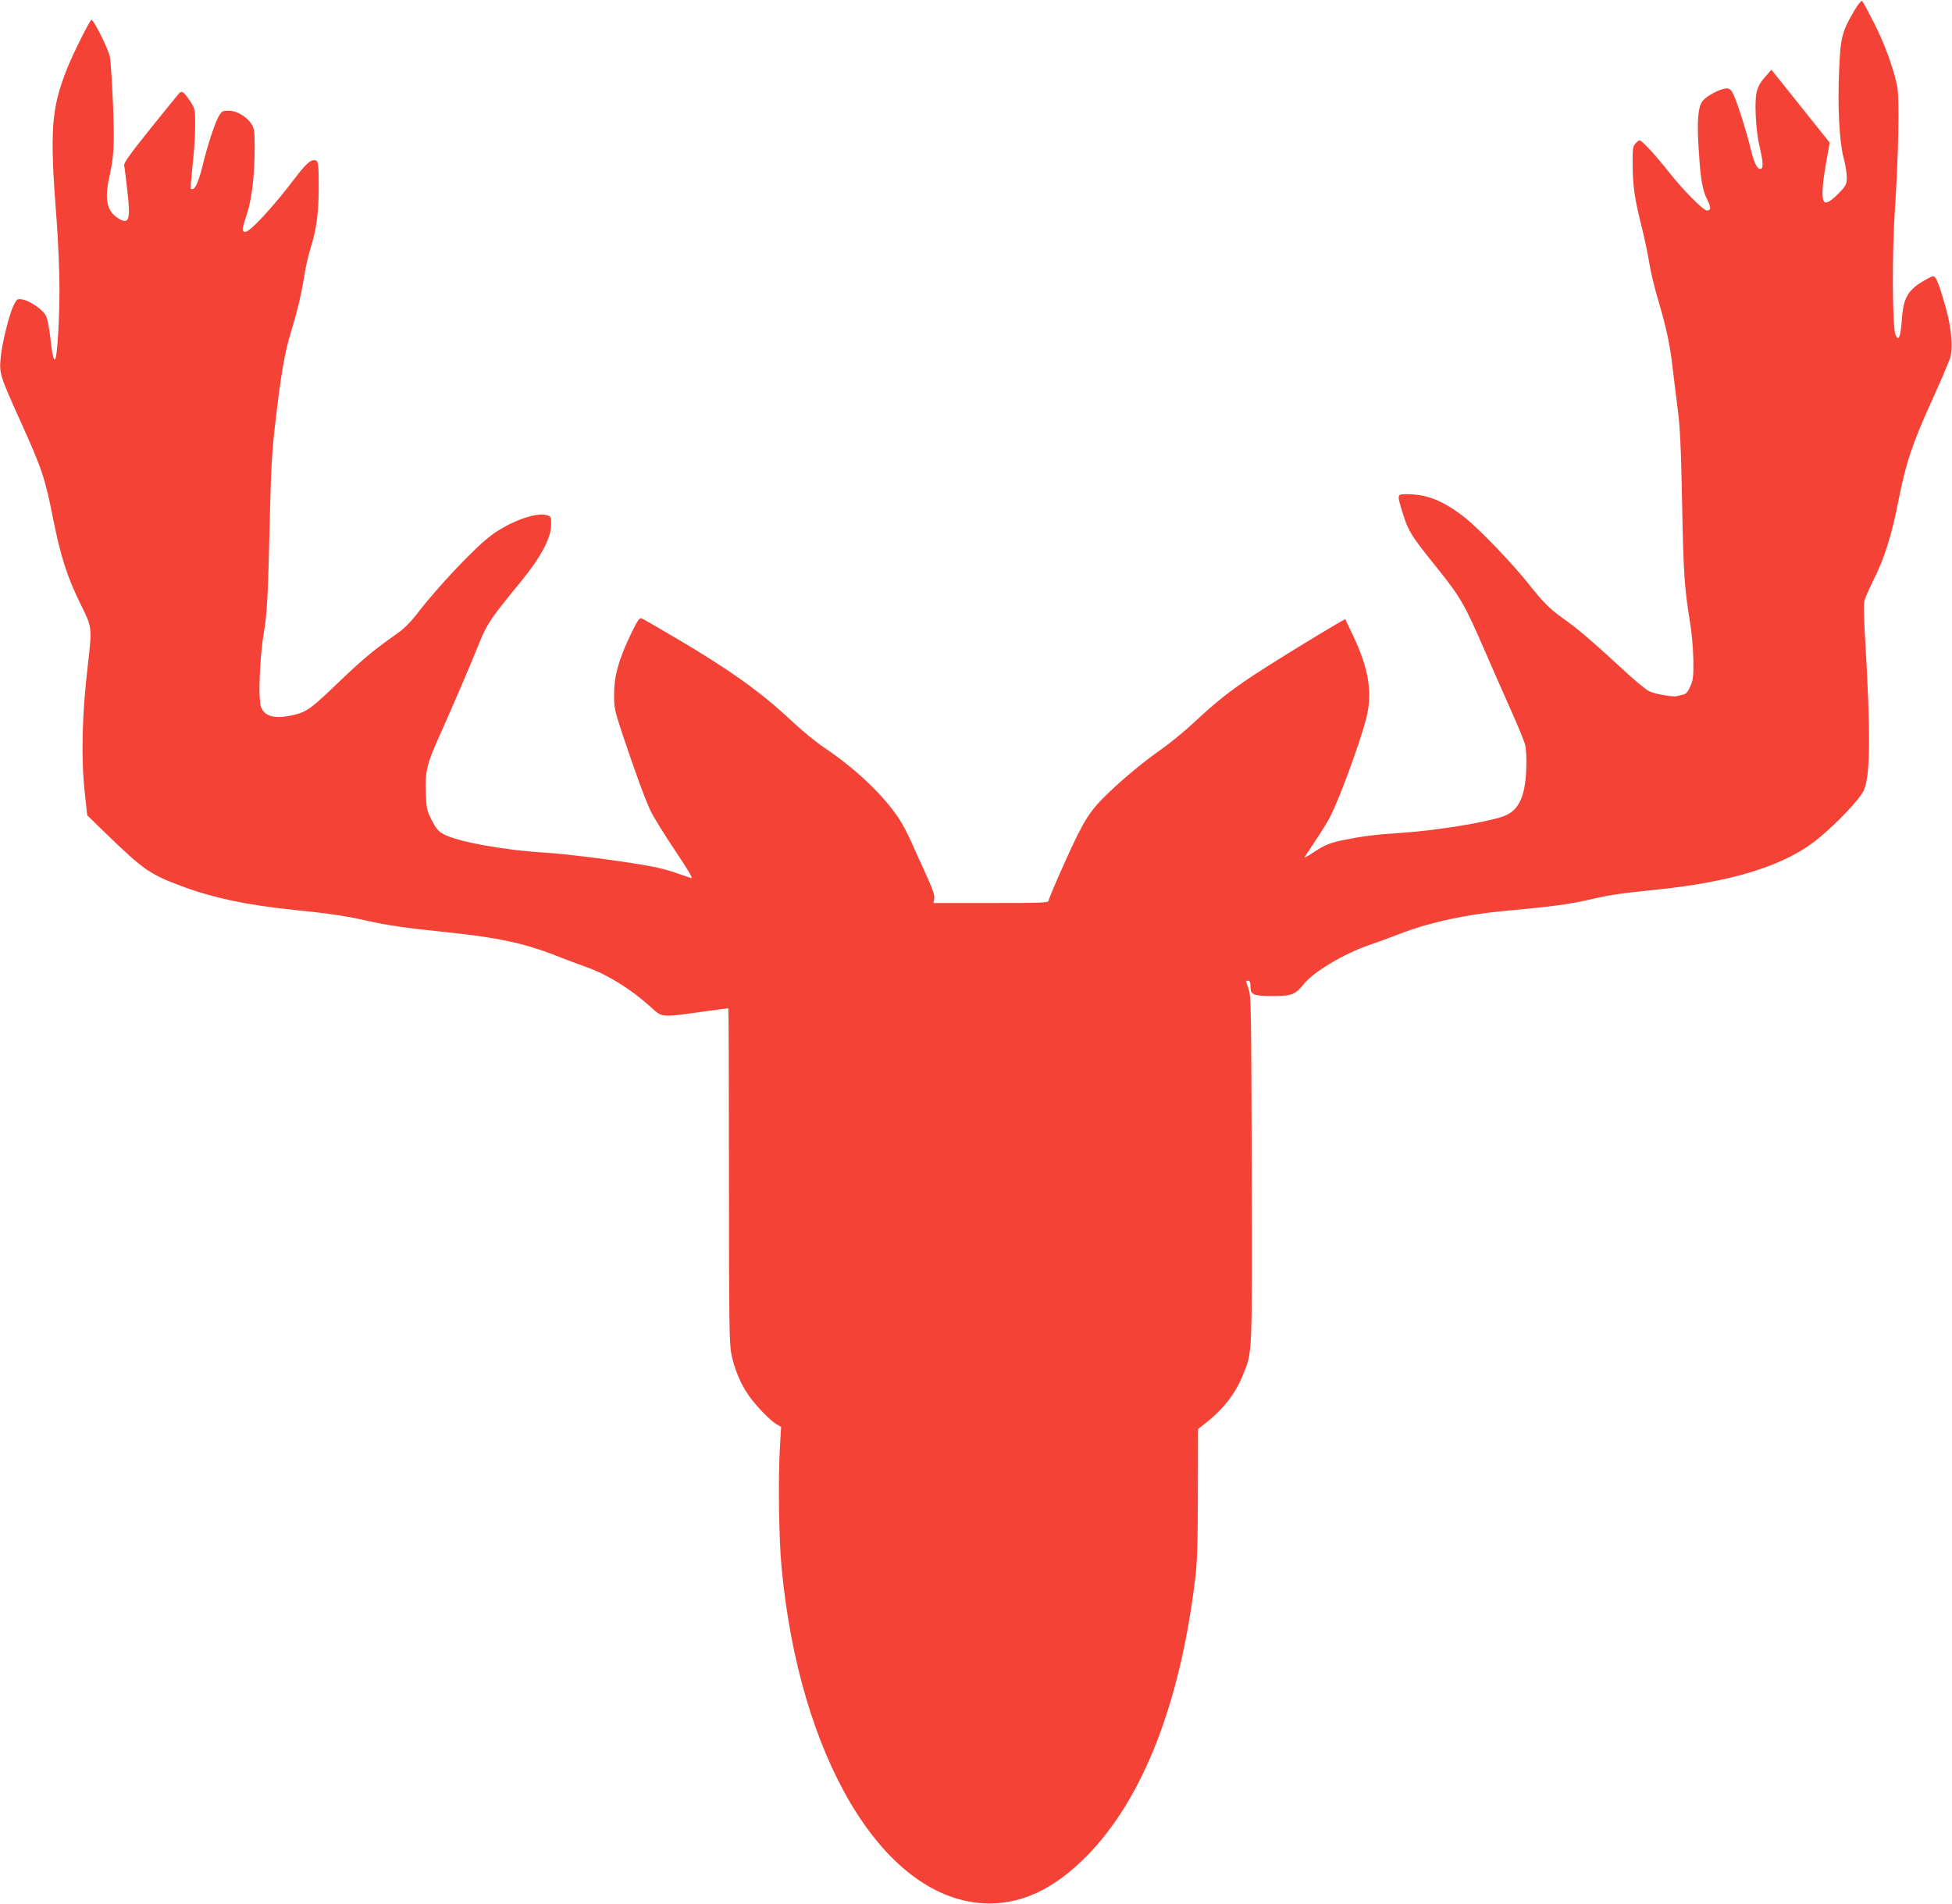
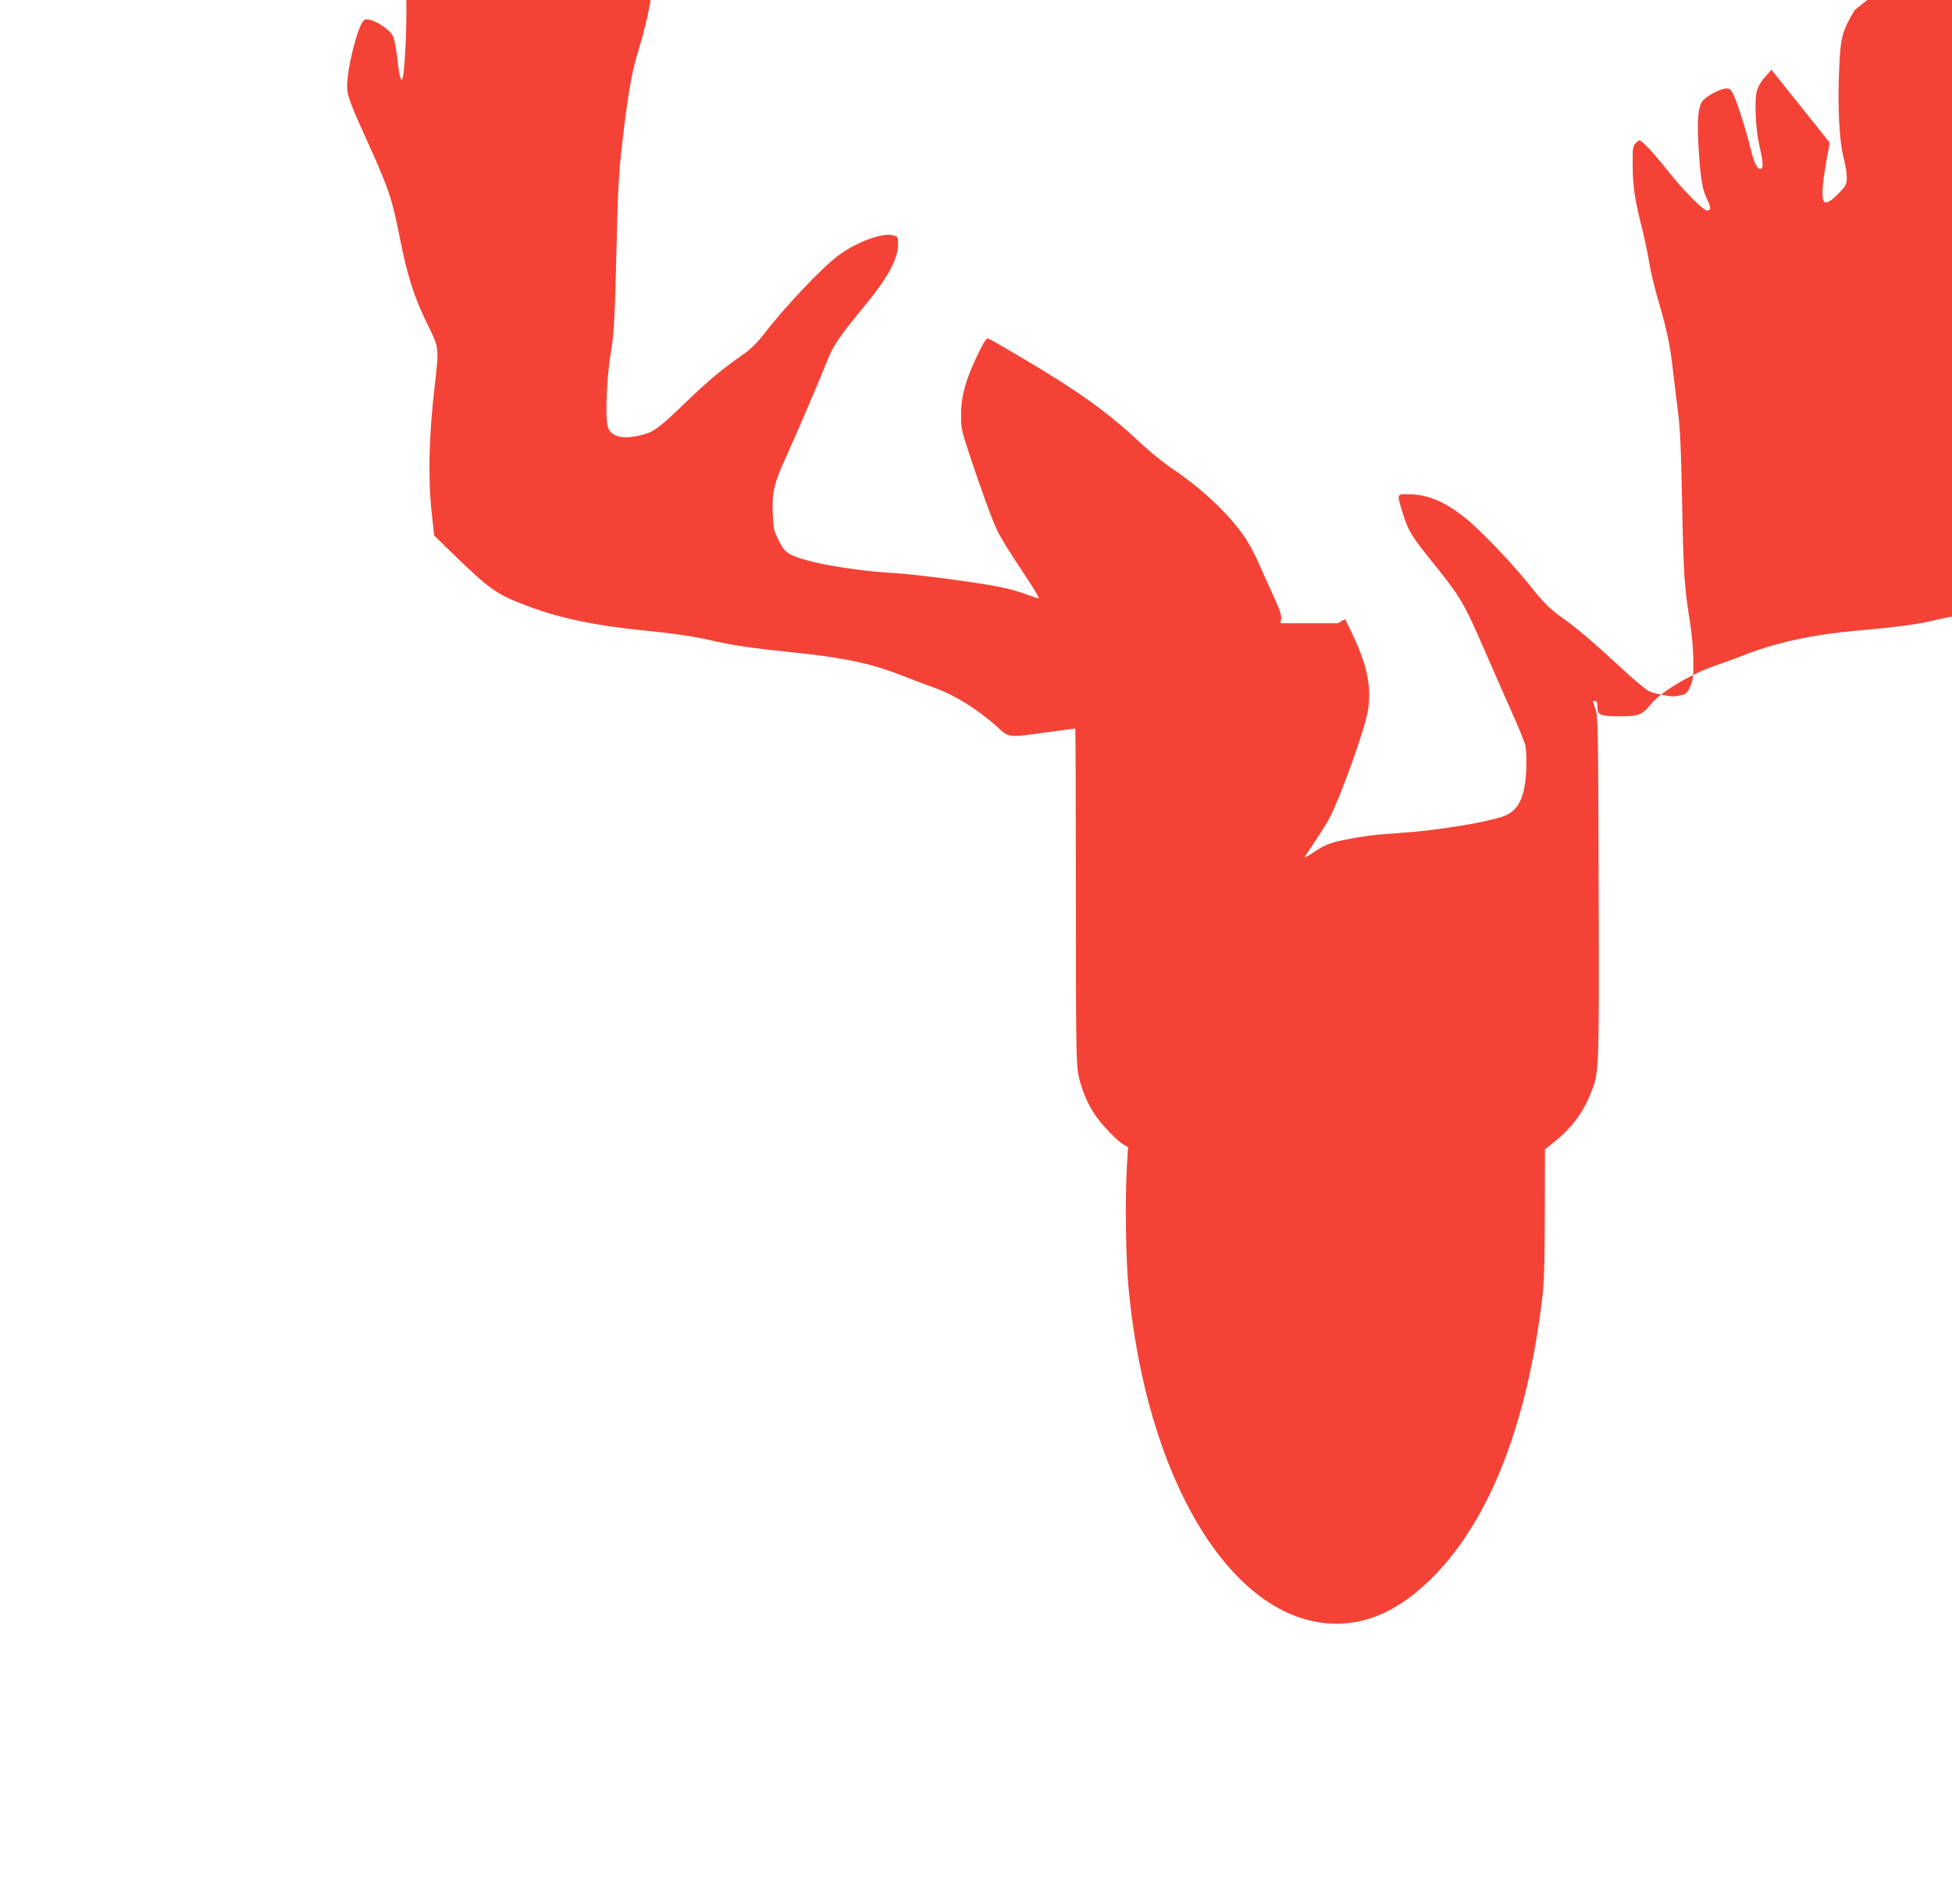
<svg xmlns="http://www.w3.org/2000/svg" version="1.0" width="1280pt" height="1248pt" viewBox="0 0 1280 1248" preserveAspectRatio="xMidYMid meet">
  <g transform="translate(0,1248) scale(0.1,-0.1)" fill="#f44336" stroke="none">
-     <path d="M12161 12413 c-82 -139 -92 -175 -101 -388 -11 -241 1 -473 29 -579 12 -44 21 -101 21 -128 0 -44 -4 -54 -45 -97 -57 -60 -92 -81 -105 -61 -16 24 -11 107 14 250 l24 135 -32 40 c-18 22 -104 130 -191 239 l-159 199 -42 -48 c-29 -32 -47 -64 -55 -98 -15 -63 -6 -244 16 -342 25 -109 29 -151 15 -160 -23 -14 -47 31 -70 128 -26 109 -84 295 -112 355 -16 34 -25 42 -47 42 -37 0 -126 -46 -155 -80 -32 -39 -40 -132 -26 -335 12 -188 24 -253 57 -318 24 -49 23 -67 -4 -67 -24 0 -157 134 -256 260 -89 112 -171 200 -186 200 -5 0 -16 -9 -27 -21 -17 -18 -19 -36 -18 -143 1 -139 12 -216 61 -411 19 -77 41 -183 49 -235 8 -52 35 -163 60 -247 52 -175 77 -294 93 -443 7 -58 21 -175 32 -260 16 -122 22 -252 29 -610 9 -470 15 -559 51 -783 13 -77 22 -184 23 -257 1 -109 -2 -131 -21 -172 -16 -36 -28 -49 -50 -53 -15 -4 -32 -8 -38 -9 -25 -7 -148 15 -182 33 -22 10 -99 75 -172 143 -192 177 -301 271 -389 332 -89 63 -132 106 -231 231 -103 130 -318 354 -412 429 -138 110 -249 156 -381 156 -70 0 -69 3 -28 -130 34 -110 56 -146 208 -334 173 -216 192 -249 332 -571 45 -104 120 -273 165 -375 46 -102 89 -206 96 -233 7 -30 10 -91 7 -165 -8 -183 -53 -272 -156 -306 -125 -41 -436 -91 -662 -106 -166 -11 -250 -21 -373 -46 -97 -19 -135 -35 -210 -86 -33 -22 -56 -34 -52 -27 5 8 39 59 75 114 37 55 79 123 93 152 63 122 200 499 237 648 41 163 15 321 -85 533 l-54 113 -48 -27 c-148 -86 -445 -269 -558 -344 -156 -104 -245 -175 -387 -308 -60 -55 -151 -131 -204 -168 -111 -77 -246 -188 -348 -285 -130 -123 -167 -182 -288 -449 -61 -135 -111 -253 -111 -262 -1 -17 -26 -18 -379 -18 l-377 0 5 28 c4 22 -9 60 -51 153 -32 68 -76 167 -99 219 -23 52 -61 124 -85 159 -105 155 -282 322 -481 456 -55 36 -151 115 -215 175 -204 192 -407 337 -765 548 -113 67 -213 124 -223 128 -14 5 -27 -14 -72 -107 -78 -163 -108 -271 -108 -389 -1 -88 3 -106 52 -255 82 -246 150 -433 187 -511 19 -40 91 -156 160 -259 82 -122 120 -186 108 -182 -11 3 -50 16 -89 30 -38 14 -104 33 -145 41 -143 31 -566 87 -725 96 -279 17 -576 72 -668 122 -33 18 -49 38 -76 91 -32 63 -35 76 -39 180 -5 141 7 191 98 391 81 181 196 449 255 596 46 116 76 160 269 395 131 160 198 284 200 372 1 56 0 57 -31 66 -69 20 -242 -43 -362 -133 -108 -80 -357 -344 -491 -520 -32 -42 -82 -93 -114 -115 -163 -115 -229 -169 -380 -313 -191 -184 -220 -206 -301 -227 -130 -33 -206 -14 -226 58 -16 60 -5 324 20 472 23 134 28 232 41 780 7 302 14 425 35 600 36 313 61 460 100 588 46 153 70 253 90 377 9 58 28 141 42 185 38 119 53 233 53 397 0 158 -3 178 -29 178 -28 0 -58 -28 -123 -113 -144 -191 -298 -357 -329 -357 -25 0 -24 14 10 117 33 99 51 257 51 444 0 94 -3 117 -20 144 -30 49 -96 89 -149 89 -42 1 -46 -2 -68 -39 -25 -45 -72 -187 -103 -315 -26 -106 -49 -160 -68 -160 -16 0 -16 -10 8 230 5 52 10 140 10 196 0 95 -2 103 -30 146 -42 64 -57 75 -75 57 -7 -8 -93 -113 -190 -234 -131 -163 -175 -225 -171 -240 3 -11 12 -85 21 -165 23 -196 11 -228 -66 -177 -68 45 -84 123 -53 262 32 144 35 212 25 479 -6 144 -15 286 -21 315 -9 48 -105 241 -120 241 -10 0 -120 -219 -159 -317 -106 -266 -116 -409 -70 -993 10 -134 19 -337 19 -450 0 -193 -13 -426 -26 -460 -10 -26 -22 22 -34 137 -7 59 -19 123 -28 142 -18 39 -106 100 -157 108 -31 5 -35 3 -55 -38 -30 -59 -78 -253 -86 -349 -9 -100 -4 -115 138 -429 134 -297 155 -361 206 -621 50 -250 93 -383 180 -560 77 -155 76 -152 48 -401 -39 -330 -45 -606 -20 -837 l16 -147 121 -118 c251 -243 291 -270 510 -351 197 -73 425 -121 722 -151 220 -22 351 -41 475 -70 131 -30 260 -49 515 -75 343 -35 522 -73 730 -155 66 -26 158 -60 205 -77 133 -47 289 -144 415 -258 78 -72 67 -70 325 -35 100 14 184 25 186 25 2 0 4 -493 4 -1095 0 -960 2 -1105 16 -1173 20 -97 58 -190 111 -267 45 -66 142 -168 186 -193 l29 -17 -8 -135 c-12 -209 -7 -597 11 -785 116 -1243 658 -2154 1310 -2202 248 -18 475 86 702 320 360 373 601 991 699 1797 15 117 18 228 19 568 l1 423 54 43 c115 90 195 195 244 320 58 146 57 107 54 1339 -3 1043 -4 1136 -20 1182 -21 60 -21 55 -3 55 11 0 15 -11 15 -40 0 -53 19 -60 153 -60 117 0 142 10 198 80 63 79 263 198 424 253 55 19 148 53 207 76 197 76 437 127 703 151 271 24 401 41 524 69 144 34 214 44 431 66 528 53 874 162 1091 344 122 102 262 250 289 306 45 93 48 366 9 1020 -6 99 -8 197 -5 217 3 20 31 86 61 145 73 146 118 287 165 527 50 249 90 368 223 661 58 127 110 250 117 275 14 52 8 160 -15 260 -24 102 -65 233 -81 255 -14 19 -15 19 -60 -5 -122 -67 -153 -117 -163 -267 -8 -113 -22 -146 -42 -97 -20 52 -23 528 -4 809 24 359 31 738 16 817 -23 116 -81 277 -151 415 -38 75 -73 140 -79 146 -5 5 -24 -17 -50 -60z" />
+     <path d="M12161 12413 c-82 -139 -92 -175 -101 -388 -11 -241 1 -473 29 -579 12 -44 21 -101 21 -128 0 -44 -4 -54 -45 -97 -57 -60 -92 -81 -105 -61 -16 24 -11 107 14 250 l24 135 -32 40 c-18 22 -104 130 -191 239 l-159 199 -42 -48 c-29 -32 -47 -64 -55 -98 -15 -63 -6 -244 16 -342 25 -109 29 -151 15 -160 -23 -14 -47 31 -70 128 -26 109 -84 295 -112 355 -16 34 -25 42 -47 42 -37 0 -126 -46 -155 -80 -32 -39 -40 -132 -26 -335 12 -188 24 -253 57 -318 24 -49 23 -67 -4 -67 -24 0 -157 134 -256 260 -89 112 -171 200 -186 200 -5 0 -16 -9 -27 -21 -17 -18 -19 -36 -18 -143 1 -139 12 -216 61 -411 19 -77 41 -183 49 -235 8 -52 35 -163 60 -247 52 -175 77 -294 93 -443 7 -58 21 -175 32 -260 16 -122 22 -252 29 -610 9 -470 15 -559 51 -783 13 -77 22 -184 23 -257 1 -109 -2 -131 -21 -172 -16 -36 -28 -49 -50 -53 -15 -4 -32 -8 -38 -9 -25 -7 -148 15 -182 33 -22 10 -99 75 -172 143 -192 177 -301 271 -389 332 -89 63 -132 106 -231 231 -103 130 -318 354 -412 429 -138 110 -249 156 -381 156 -70 0 -69 3 -28 -130 34 -110 56 -146 208 -334 173 -216 192 -249 332 -571 45 -104 120 -273 165 -375 46 -102 89 -206 96 -233 7 -30 10 -91 7 -165 -8 -183 -53 -272 -156 -306 -125 -41 -436 -91 -662 -106 -166 -11 -250 -21 -373 -46 -97 -19 -135 -35 -210 -86 -33 -22 -56 -34 -52 -27 5 8 39 59 75 114 37 55 79 123 93 152 63 122 200 499 237 648 41 163 15 321 -85 533 l-54 113 -48 -27 l-377 0 5 28 c4 22 -9 60 -51 153 -32 68 -76 167 -99 219 -23 52 -61 124 -85 159 -105 155 -282 322 -481 456 -55 36 -151 115 -215 175 -204 192 -407 337 -765 548 -113 67 -213 124 -223 128 -14 5 -27 -14 -72 -107 -78 -163 -108 -271 -108 -389 -1 -88 3 -106 52 -255 82 -246 150 -433 187 -511 19 -40 91 -156 160 -259 82 -122 120 -186 108 -182 -11 3 -50 16 -89 30 -38 14 -104 33 -145 41 -143 31 -566 87 -725 96 -279 17 -576 72 -668 122 -33 18 -49 38 -76 91 -32 63 -35 76 -39 180 -5 141 7 191 98 391 81 181 196 449 255 596 46 116 76 160 269 395 131 160 198 284 200 372 1 56 0 57 -31 66 -69 20 -242 -43 -362 -133 -108 -80 -357 -344 -491 -520 -32 -42 -82 -93 -114 -115 -163 -115 -229 -169 -380 -313 -191 -184 -220 -206 -301 -227 -130 -33 -206 -14 -226 58 -16 60 -5 324 20 472 23 134 28 232 41 780 7 302 14 425 35 600 36 313 61 460 100 588 46 153 70 253 90 377 9 58 28 141 42 185 38 119 53 233 53 397 0 158 -3 178 -29 178 -28 0 -58 -28 -123 -113 -144 -191 -298 -357 -329 -357 -25 0 -24 14 10 117 33 99 51 257 51 444 0 94 -3 117 -20 144 -30 49 -96 89 -149 89 -42 1 -46 -2 -68 -39 -25 -45 -72 -187 -103 -315 -26 -106 -49 -160 -68 -160 -16 0 -16 -10 8 230 5 52 10 140 10 196 0 95 -2 103 -30 146 -42 64 -57 75 -75 57 -7 -8 -93 -113 -190 -234 -131 -163 -175 -225 -171 -240 3 -11 12 -85 21 -165 23 -196 11 -228 -66 -177 -68 45 -84 123 -53 262 32 144 35 212 25 479 -6 144 -15 286 -21 315 -9 48 -105 241 -120 241 -10 0 -120 -219 -159 -317 -106 -266 -116 -409 -70 -993 10 -134 19 -337 19 -450 0 -193 -13 -426 -26 -460 -10 -26 -22 22 -34 137 -7 59 -19 123 -28 142 -18 39 -106 100 -157 108 -31 5 -35 3 -55 -38 -30 -59 -78 -253 -86 -349 -9 -100 -4 -115 138 -429 134 -297 155 -361 206 -621 50 -250 93 -383 180 -560 77 -155 76 -152 48 -401 -39 -330 -45 -606 -20 -837 l16 -147 121 -118 c251 -243 291 -270 510 -351 197 -73 425 -121 722 -151 220 -22 351 -41 475 -70 131 -30 260 -49 515 -75 343 -35 522 -73 730 -155 66 -26 158 -60 205 -77 133 -47 289 -144 415 -258 78 -72 67 -70 325 -35 100 14 184 25 186 25 2 0 4 -493 4 -1095 0 -960 2 -1105 16 -1173 20 -97 58 -190 111 -267 45 -66 142 -168 186 -193 l29 -17 -8 -135 c-12 -209 -7 -597 11 -785 116 -1243 658 -2154 1310 -2202 248 -18 475 86 702 320 360 373 601 991 699 1797 15 117 18 228 19 568 l1 423 54 43 c115 90 195 195 244 320 58 146 57 107 54 1339 -3 1043 -4 1136 -20 1182 -21 60 -21 55 -3 55 11 0 15 -11 15 -40 0 -53 19 -60 153 -60 117 0 142 10 198 80 63 79 263 198 424 253 55 19 148 53 207 76 197 76 437 127 703 151 271 24 401 41 524 69 144 34 214 44 431 66 528 53 874 162 1091 344 122 102 262 250 289 306 45 93 48 366 9 1020 -6 99 -8 197 -5 217 3 20 31 86 61 145 73 146 118 287 165 527 50 249 90 368 223 661 58 127 110 250 117 275 14 52 8 160 -15 260 -24 102 -65 233 -81 255 -14 19 -15 19 -60 -5 -122 -67 -153 -117 -163 -267 -8 -113 -22 -146 -42 -97 -20 52 -23 528 -4 809 24 359 31 738 16 817 -23 116 -81 277 -151 415 -38 75 -73 140 -79 146 -5 5 -24 -17 -50 -60z" />
  </g>
</svg>